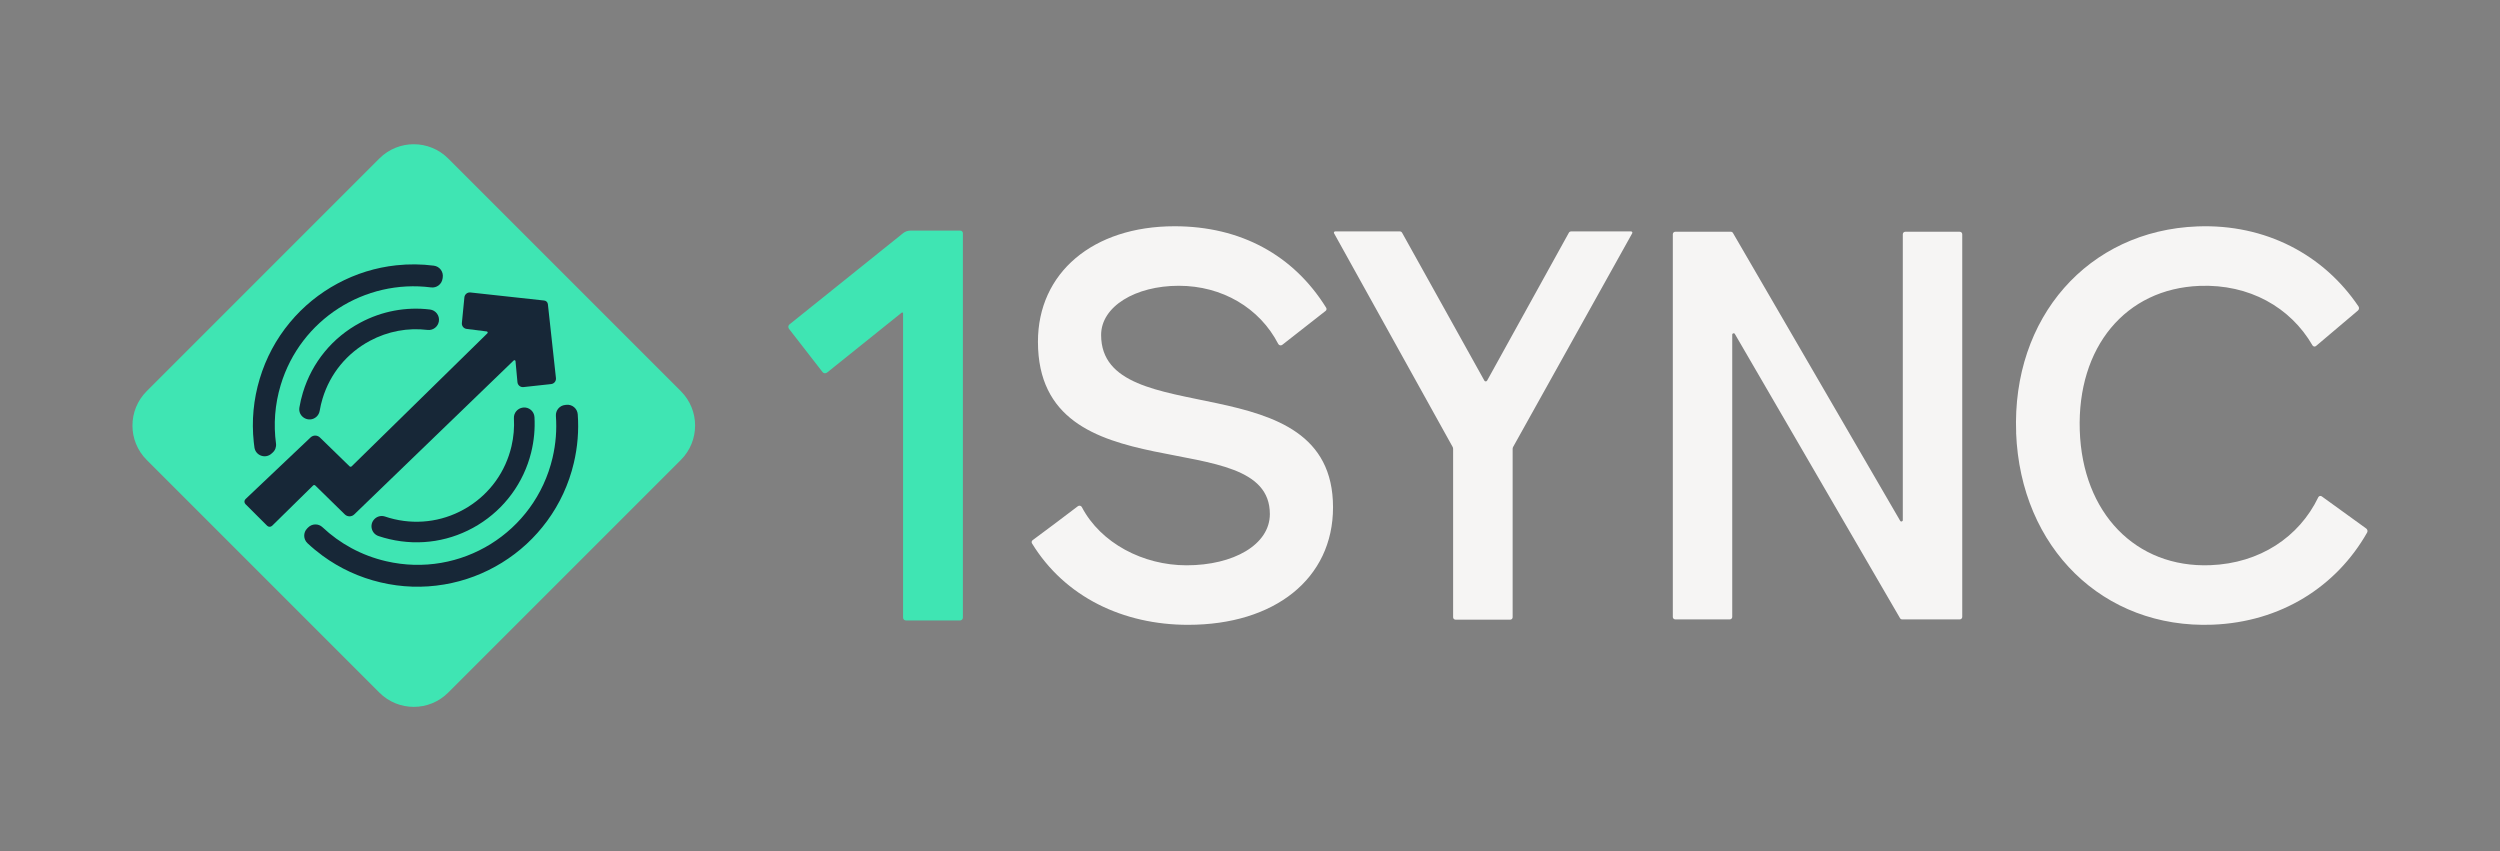
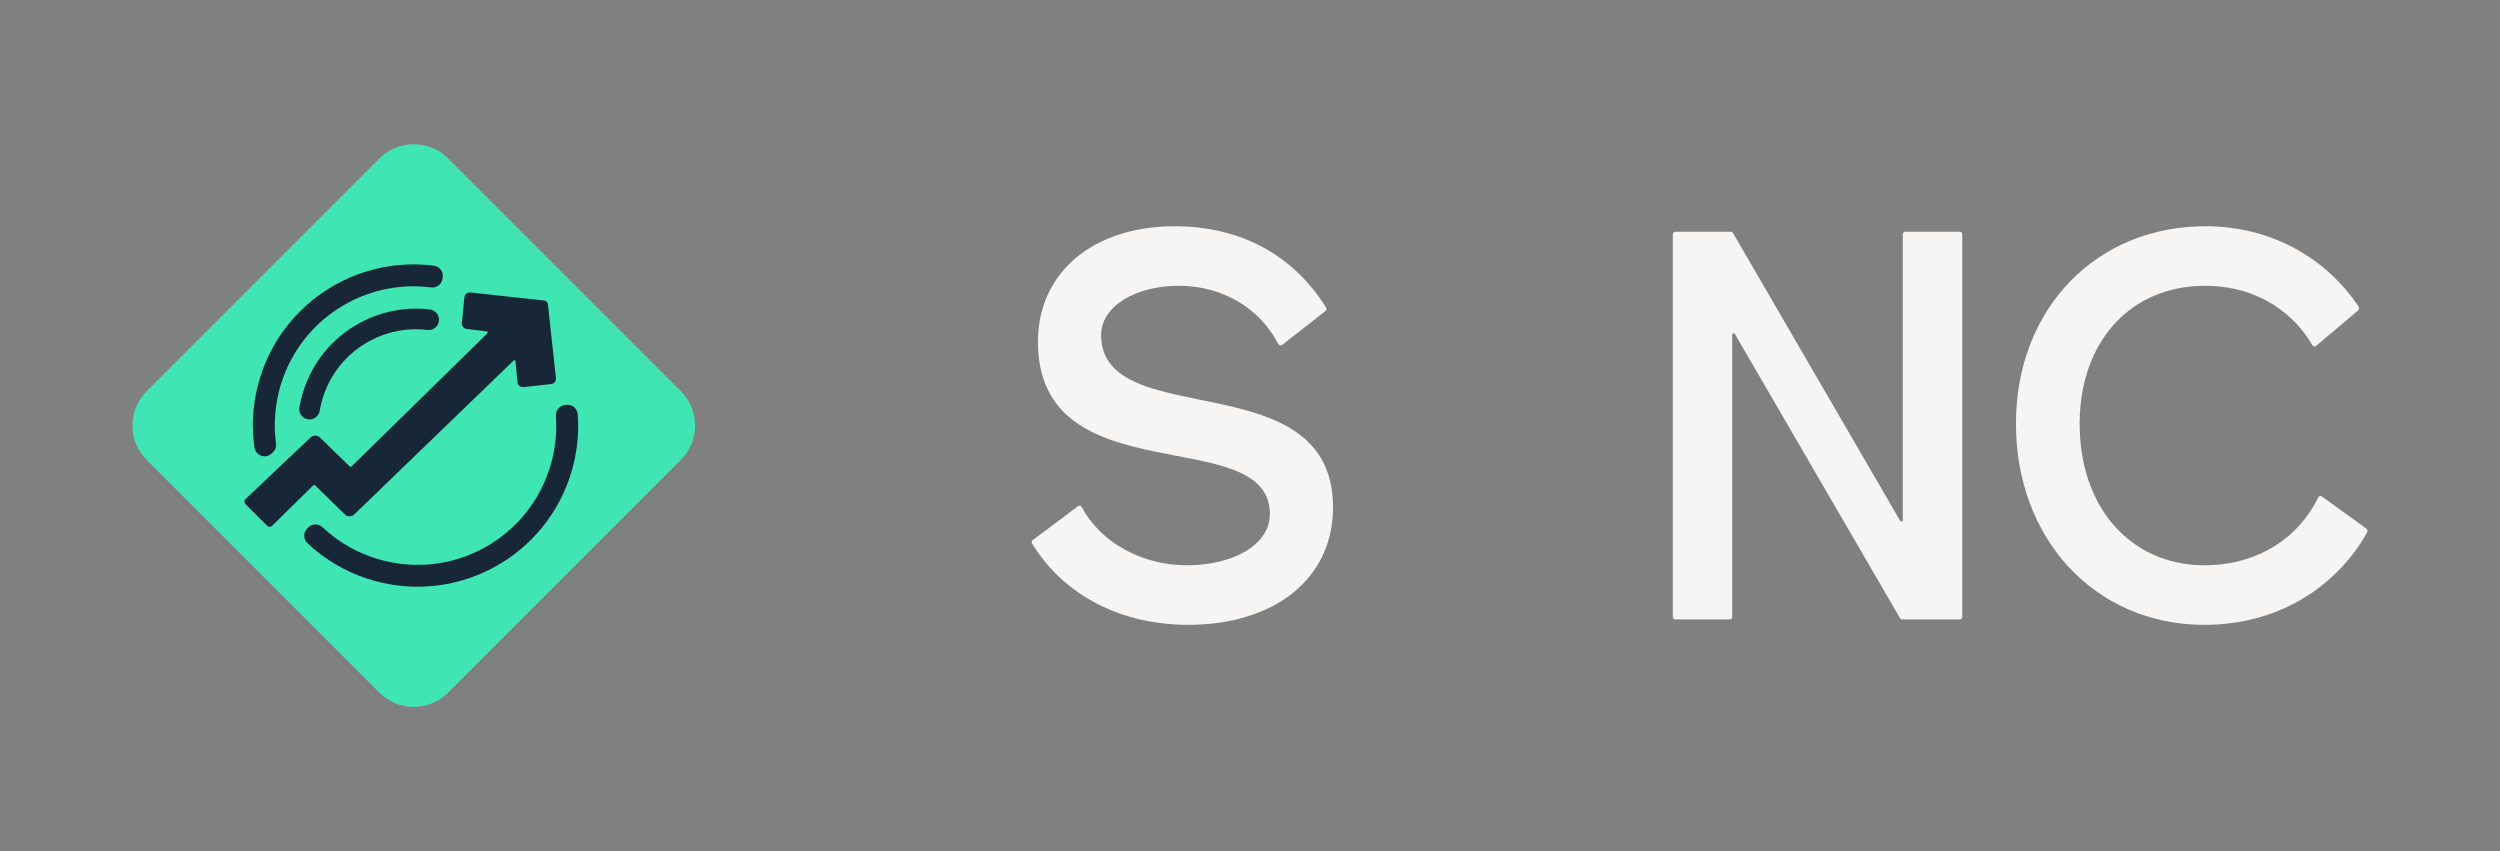
<svg xmlns="http://www.w3.org/2000/svg" id="uuid-593323da-d9be-4448-9885-173160c8db8a" data-name="Logo_ White Version" viewBox="0 0 1454 495">
  <rect x="0" y="0" width="1454" height="495" fill="#808080" stroke="none" />
  <defs>
    <style>
      .uuid-29ca96bd-fe31-429f-87f2-47de7e4e155b {
        fill-rule: evenodd;
      }

      .uuid-29ca96bd-fe31-429f-87f2-47de7e4e155b, .uuid-78780f4e-061f-4761-9fec-0a3f4dd80011, .uuid-5ec94468-8868-43c3-9f12-0e563c38657e, .uuid-a29aa9a5-36ec-434d-b0df-181f3f88421b {
        stroke-width: 0px;
      }

      .uuid-29ca96bd-fe31-429f-87f2-47de7e4e155b, .uuid-a29aa9a5-36ec-434d-b0df-181f3f88421b {
        fill: #172737;
      }

      .uuid-78780f4e-061f-4761-9fec-0a3f4dd80011 {
        fill: #f6f5f4;
      }

      .uuid-5ec94468-8868-43c3-9f12-0e563c38657e {
        fill: #3fe5b3;
      }
    </style>
  </defs>
  <path class="uuid-78780f4e-061f-4761-9fec-0a3f4dd80011" d="m600.21,316.04c-.38-.62-.22-1.43.36-1.87,4.36-3.23,21.3-15.82,26.3-19.74.37-.29.84-.4,1.29-.3s.84.4,1.05.81c10.99,20.98,35.65,33.84,60.87,33.84,27.4,0,48.47-12.04,48.47-29.8,0-53.89-134.88-9.93-134.88-100.25,0-40.04,31.91-67.14,79.48-67.14,38.39,0,69.13,16.77,88.15,47.39.38.61.24,1.41-.33,1.85-4.16,3.25-20.2,15.81-25.2,19.73-.37.29-.84.4-1.29.29-.45-.1-.84-.4-1.05-.81-10.85-20.98-32.64-33.83-57.86-33.83s-45.16,12.04-45.16,28.6c0,57.5,134.88,15.05,134.88,100.25,0,41.55-34.02,68.34-84.3,68.34-37.79,0-71.68-16.18-90.78-47.37Z" />
-   <path class="uuid-78780f4e-061f-4761-9fec-0a3f4dd80011" d="m912.45,135.36c.26-.47.76-.76,1.29-.76h34.93c.25,0,.49.14.62.36.13.22.13.49,0,.72-6.55,11.75-64.71,116.09-69.26,124.26-.19.33-.28.71-.28,1.09v97.97c0,.77-.63,1.4-1.4,1.4h-31.82c-.77,0-1.4-.63-1.4-1.4v-97.98c0-.38-.1-.75-.28-1.09-4.53-8.16-62.45-112.52-68.97-124.26-.12-.22-.12-.5.01-.72.13-.22.36-.36.62-.36h37.65c.54,0,1.03.29,1.29.76,4.4,7.92,41.88,75.29,47.85,86.01.16.29.47.47.8.47s.64-.18.8-.47c5.93-10.73,43.17-78.08,47.55-86.01Z" />
  <path class="uuid-78780f4e-061f-4761-9fec-0a3f4dd80011" d="m1172.6,251.7c-2.57-67.09,41.9-117.59,105.37-120.02,39.72-1.52,73.46,16.49,93.73,46.54.51.77.37,1.81-.34,2.4-4.49,3.8-19.87,16.82-24.37,20.62-.31.26-.71.37-1.1.3-.39-.07-.74-.31-.94-.66-12.84-22.18-36.78-35.72-65.66-34.61-43.02,1.64-71.25,35.56-69.7,84.01,1.54,48.15,32.59,80.1,75.91,78.44,28.88-1.1,51.71-16.43,62.82-39.52.17-.36.49-.63.88-.73.39-.1.8-.02,1.12.21,4.78,3.45,21.11,15.26,25.87,18.7.75.55.98,1.56.52,2.37-17.92,31.51-50.18,52.05-89.9,53.57-63.48,2.43-111.67-44.54-114.24-111.63" />
-   <path class="uuid-5ec94468-8868-43c3-9f12-0e563c38657e" d="m529.48,134.13c-1.54,0-3.04.53-4.24,1.49-9.99,8.03-57.18,45.91-66.05,53.03-.8.64-.94,1.81-.31,2.61,3.74,4.82,15.7,20.22,19.49,25.11.31.4.76.66,1.26.71.5.06,1-.09,1.39-.4,7.17-5.75,37.99-30.5,43.4-34.85.15-.12.36-.14.53-.06.17.08.28.26.28.45v177c0,.43.17.85.48,1.15s.72.48,1.15.48h31.52c.43,0,.85-.17,1.15-.48.31-.3.48-.72.48-1.15v-223.62c0-.39-.16-.77-.43-1.04-.28-.28-.66-.43-1.04-.43h-29.07Z" />
  <g>
    <path class="uuid-5ec94468-8868-43c3-9f12-0e563c38657e" d="m220.65,402.83l-135.33-135.33c-11.04-11.04-11.04-28.95,0-40L220.65,92.17c11.04-11.04,28.95-11.04,40,0l135.33,135.33c11.05,11.04,11.05,28.95,0,40l-135.33,135.33c-11.04,11.04-28.95,11.04-40,0" />
    <g>
      <path class="uuid-a29aa9a5-36ec-434d-b0df-181f3f88421b" d="m230.54,154.29c-12.01,1.29-23.52,4.86-34.21,10.6-10.69,5.74-20.02,13.36-27.74,22.66-8,9.63-13.89,20.64-17.53,32.71-3.64,12.07-4.8,24.5-3.46,36.95.11,1.02.24,2.03.38,3.04.67,4.74,6.39,6.78,9.93,3.57l.7-.63c1.46-1.32,2.17-3.27,1.91-5.22-1.49-11.07-.7-22.64,2.73-34.03,11.55-38.32,49.03-61.72,87.45-56.78,3.21.41,6.17-1.8,6.67-5l.12-.78c.52-3.33-1.81-6.43-5.15-6.86-7.22-.93-14.51-1.01-21.81-.22" />
      <path class="uuid-a29aa9a5-36ec-434d-b0df-181f3f88421b" d="m329.42,235.45l-.77.08c-3.21.34-5.57,3.16-5.34,6.38.58,8-.03,16.22-1.97,24.44-10.24,43.34-53.37,70.12-96.76,60.06-14.41-3.34-27-10.34-37.04-19.79-2.36-2.22-6.07-2.13-8.35.18l-.55.56c-2.36,2.4-2.26,6.27.19,8.57,2.76,2.59,5.68,5.01,8.76,7.27,10.1,7.4,21.44,12.62,33.71,15.52,12.27,2.9,24.75,3.31,37.09,1.21,11.91-2.02,23.19-6.27,33.51-12.65,10.32-6.37,19.17-14.55,26.31-24.3,7.4-10.09,12.62-21.44,15.52-33.71,2.21-9.36,2.97-18.85,2.28-28.3-.25-3.37-3.23-5.89-6.6-5.53" />
      <path class="uuid-a29aa9a5-36ec-434d-b0df-181f3f88421b" d="m184.03,242.41c1.01-.91,1.67-2.14,1.9-3.48.4-2.4.96-4.79,1.68-7.16,4.42-14.51,14.22-26.44,27.6-33.58,10.4-5.55,21.99-7.69,33.46-6.3,3.17.39,6.07-1.84,6.58-5,.54-3.36-1.84-6.48-5.22-6.88-13.86-1.67-27.87.93-40.44,7.63-16.2,8.64-28.07,23.08-33.41,40.65-.87,2.87-1.56,5.78-2.05,8.69-.94,5.58,5.7,9.21,9.91,5.42" />
-       <path class="uuid-a29aa9a5-36ec-434d-b0df-181f3f88421b" d="m304.12,237.05c-3.11.39-5.41,3.11-5.23,6.23.31,5.39-.15,10.86-1.41,16.27-3.45,14.77-12.44,27.32-25.32,35.32-12.88,8.01-28.11,10.52-42.88,7.08-1.82-.43-3.61-.94-5.36-1.53-2.18-.74-4.6-.13-6.19,1.53-3.05,3.17-1.74,8.43,2.44,9.83,2.09.7,4.22,1.31,6.4,1.81,17.71,4.13,35.95,1.19,51.45-8.28,15.48-9.46,26.56-24.57,30.91-42.18,1.68-6.83,2.31-13.74,1.92-20.56-.2-3.43-3.3-5.97-6.72-5.54h0Z" />
      <path class="uuid-29ca96bd-fe31-429f-87f2-47de7e4e155b" d="m299.84,210.06c-.02-.24-.18-.46-.42-.54s-.49-.03-.67.14c-9.87,9.53-92.73,89.54-92.73,89.54-1.53,1.48-3.96,1.47-5.48-.02l-17.19-16.83c-.34-.34-.89-.34-1.23,0l-23.85,23.44c-.8.79-2.09.79-2.89,0l-12.62-12.59c-.39-.39-.61-.92-.6-1.48,0-.55.24-1.08.64-1.46l37.83-35.85c1.53-1.45,3.93-1.43,5.44.04l17.23,16.77c.34.33.89.33,1.23,0,0,0,69.95-68.56,78.93-77.36.17-.17.24-.43.16-.66s-.28-.4-.53-.43c-2.54-.32-8.18-1.03-11.71-1.47-1.7-.21-2.92-1.74-2.75-3.45.39-3.98,1.07-10.88,1.46-14.91.08-.84.5-1.61,1.15-2.15.66-.53,1.5-.78,2.34-.69,9.19,1,35.61,3.89,42.95,4.69,1.12.12,2,1.01,2.12,2.12.8,7.35,3.69,33.83,4.69,42.98.09.83-.15,1.67-.68,2.33-.52.65-1.29,1.07-2.12,1.16-4.26.46-11.82,1.29-16.1,1.75-.84.09-1.69-.16-2.34-.69-.66-.54-1.07-1.31-1.15-2.16-.34-3.69-.89-9.59-1.13-12.21Z" />
    </g>
  </g>
  <path class="uuid-78780f4e-061f-4761-9fec-0a3f4dd80011" d="m972.91,358.79v-222.57c0-.79.64-1.44,1.44-1.44h32.3c.51,0,.99.27,1.24.72l97.26,167.41c.42.72,1.52.42,1.52-.41v-166.27c0-.79.64-1.44,1.44-1.44h31.69c.79,0,1.44.64,1.44,1.44v222.57c0,.79-.64,1.44-1.44,1.44h-33.51c-.51,0-.99-.27-1.24-.72l-96.06-165.3c-.42-.72-1.52-.42-1.52.41v164.17c0,.79-.64,1.44-1.44,1.44h-31.69c-.79,0-1.44-.64-1.44-1.44Z" />
</svg>